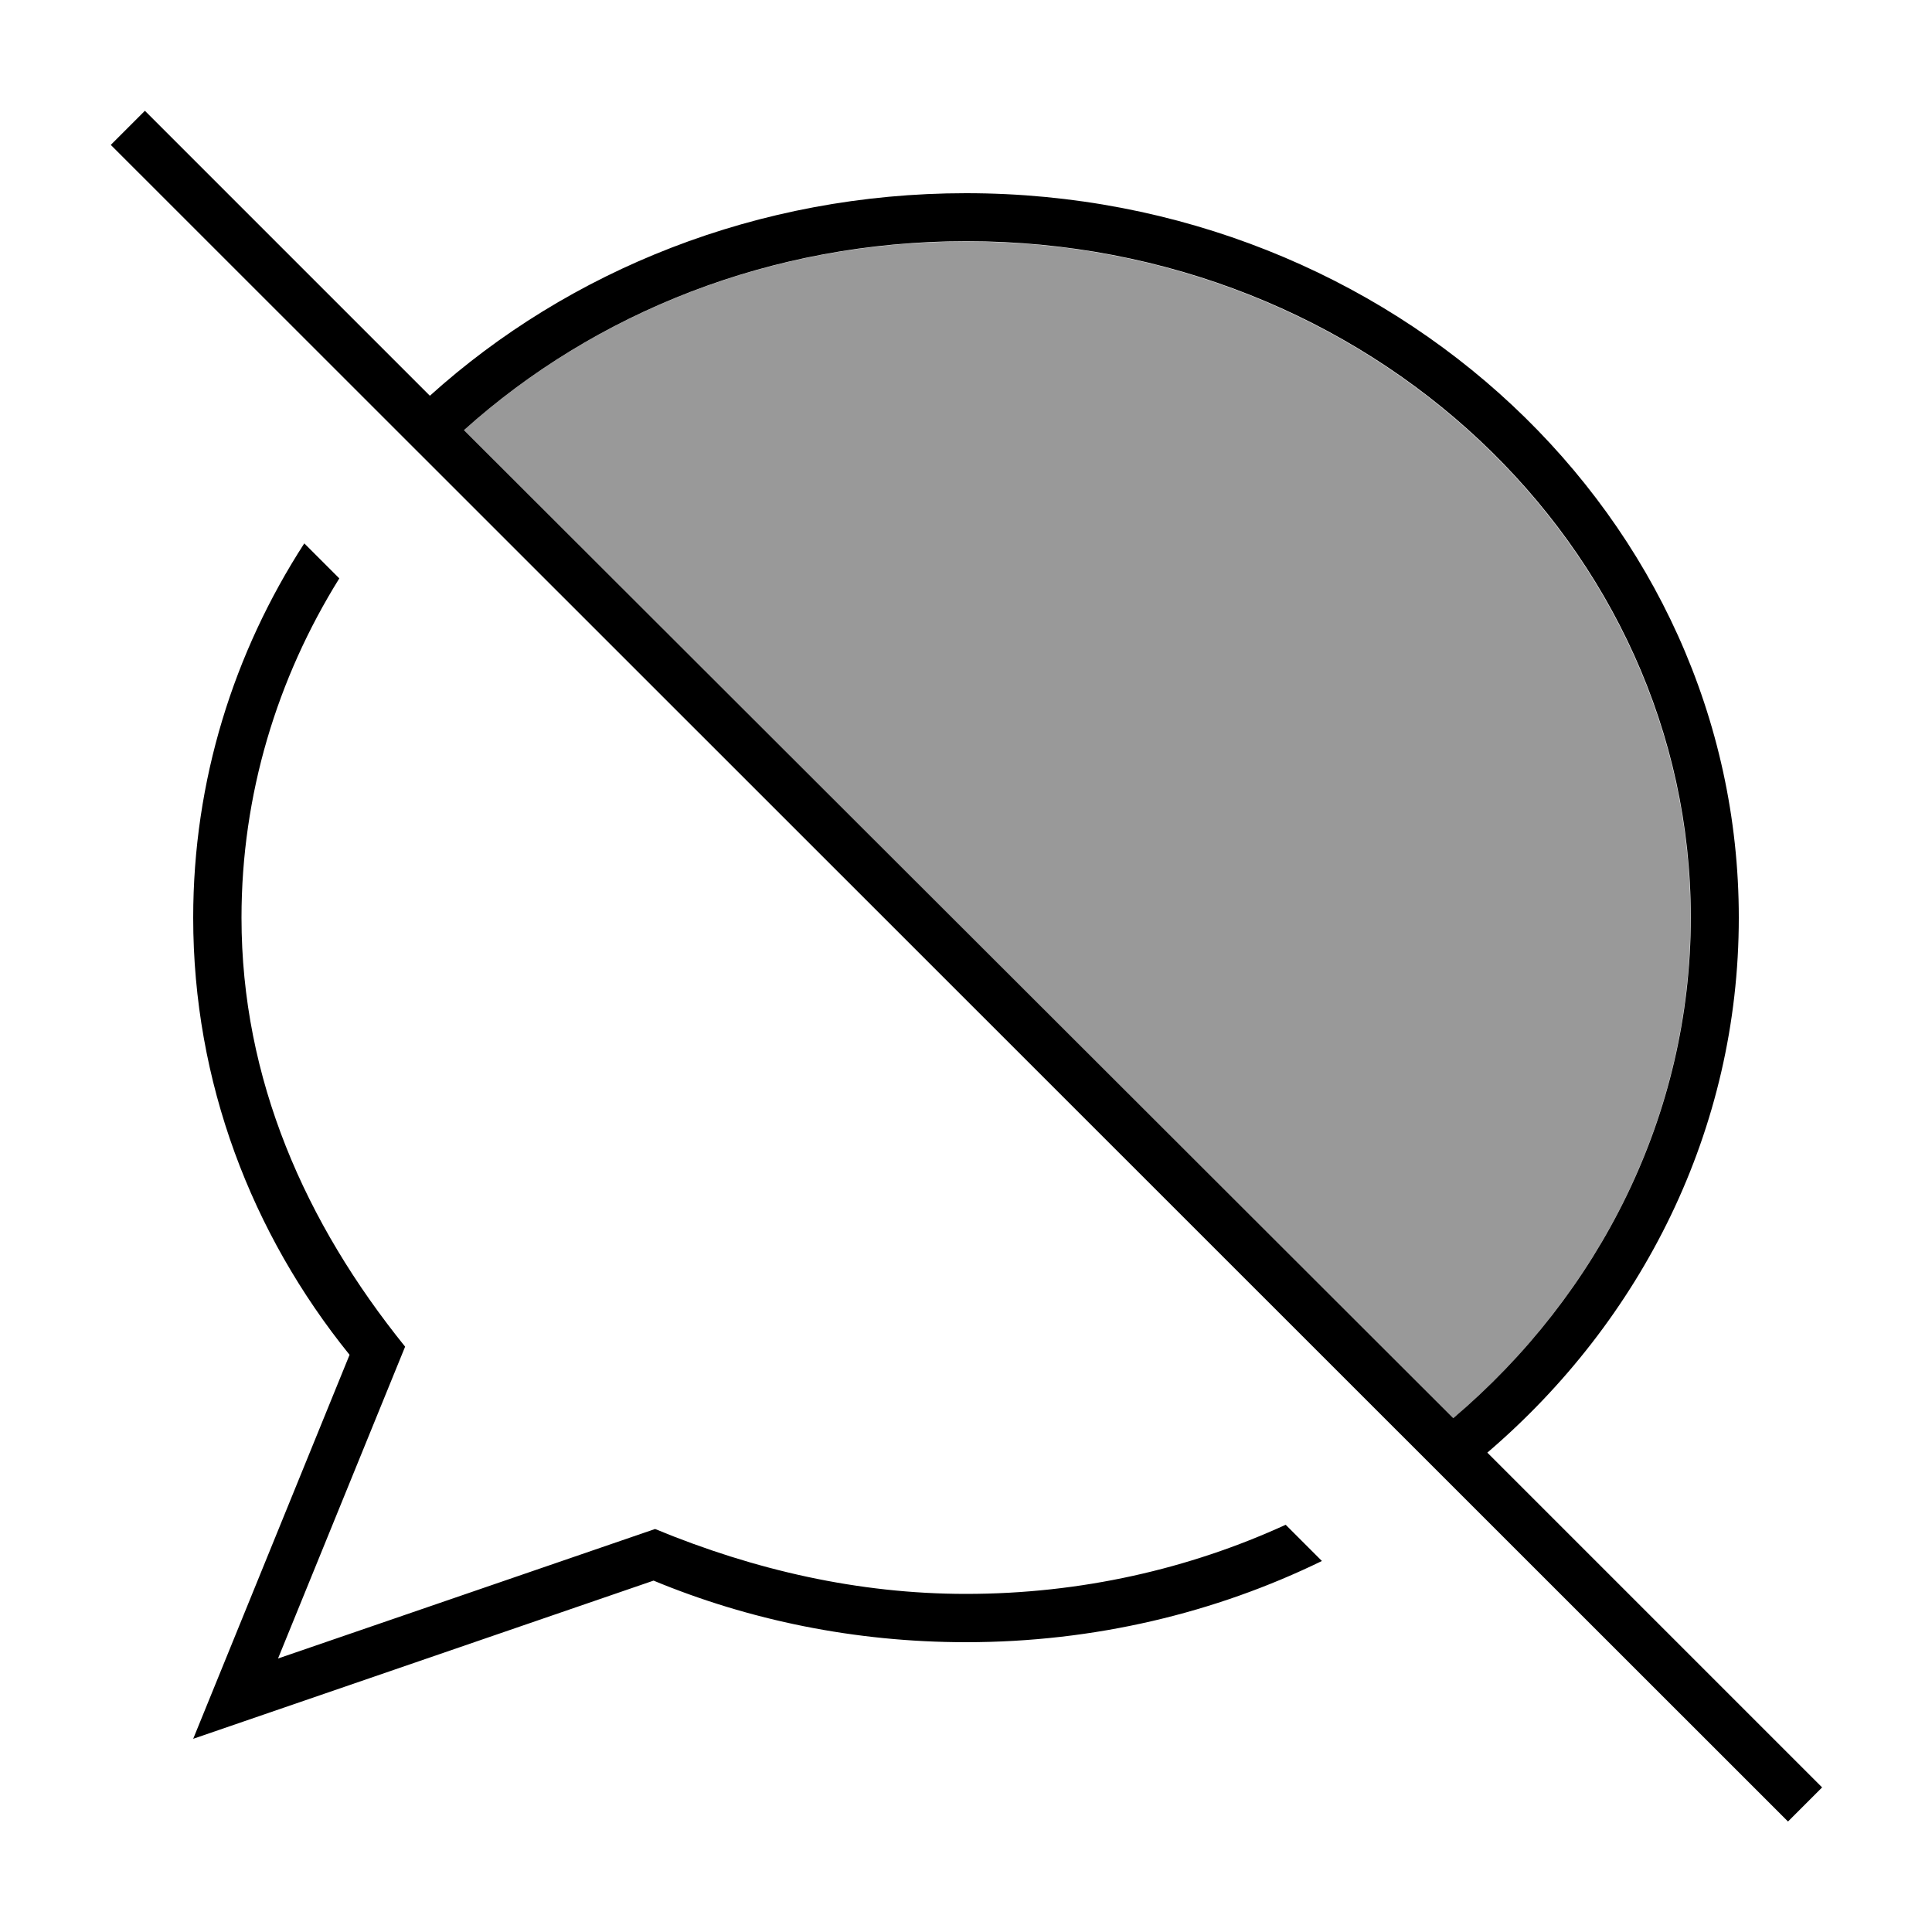
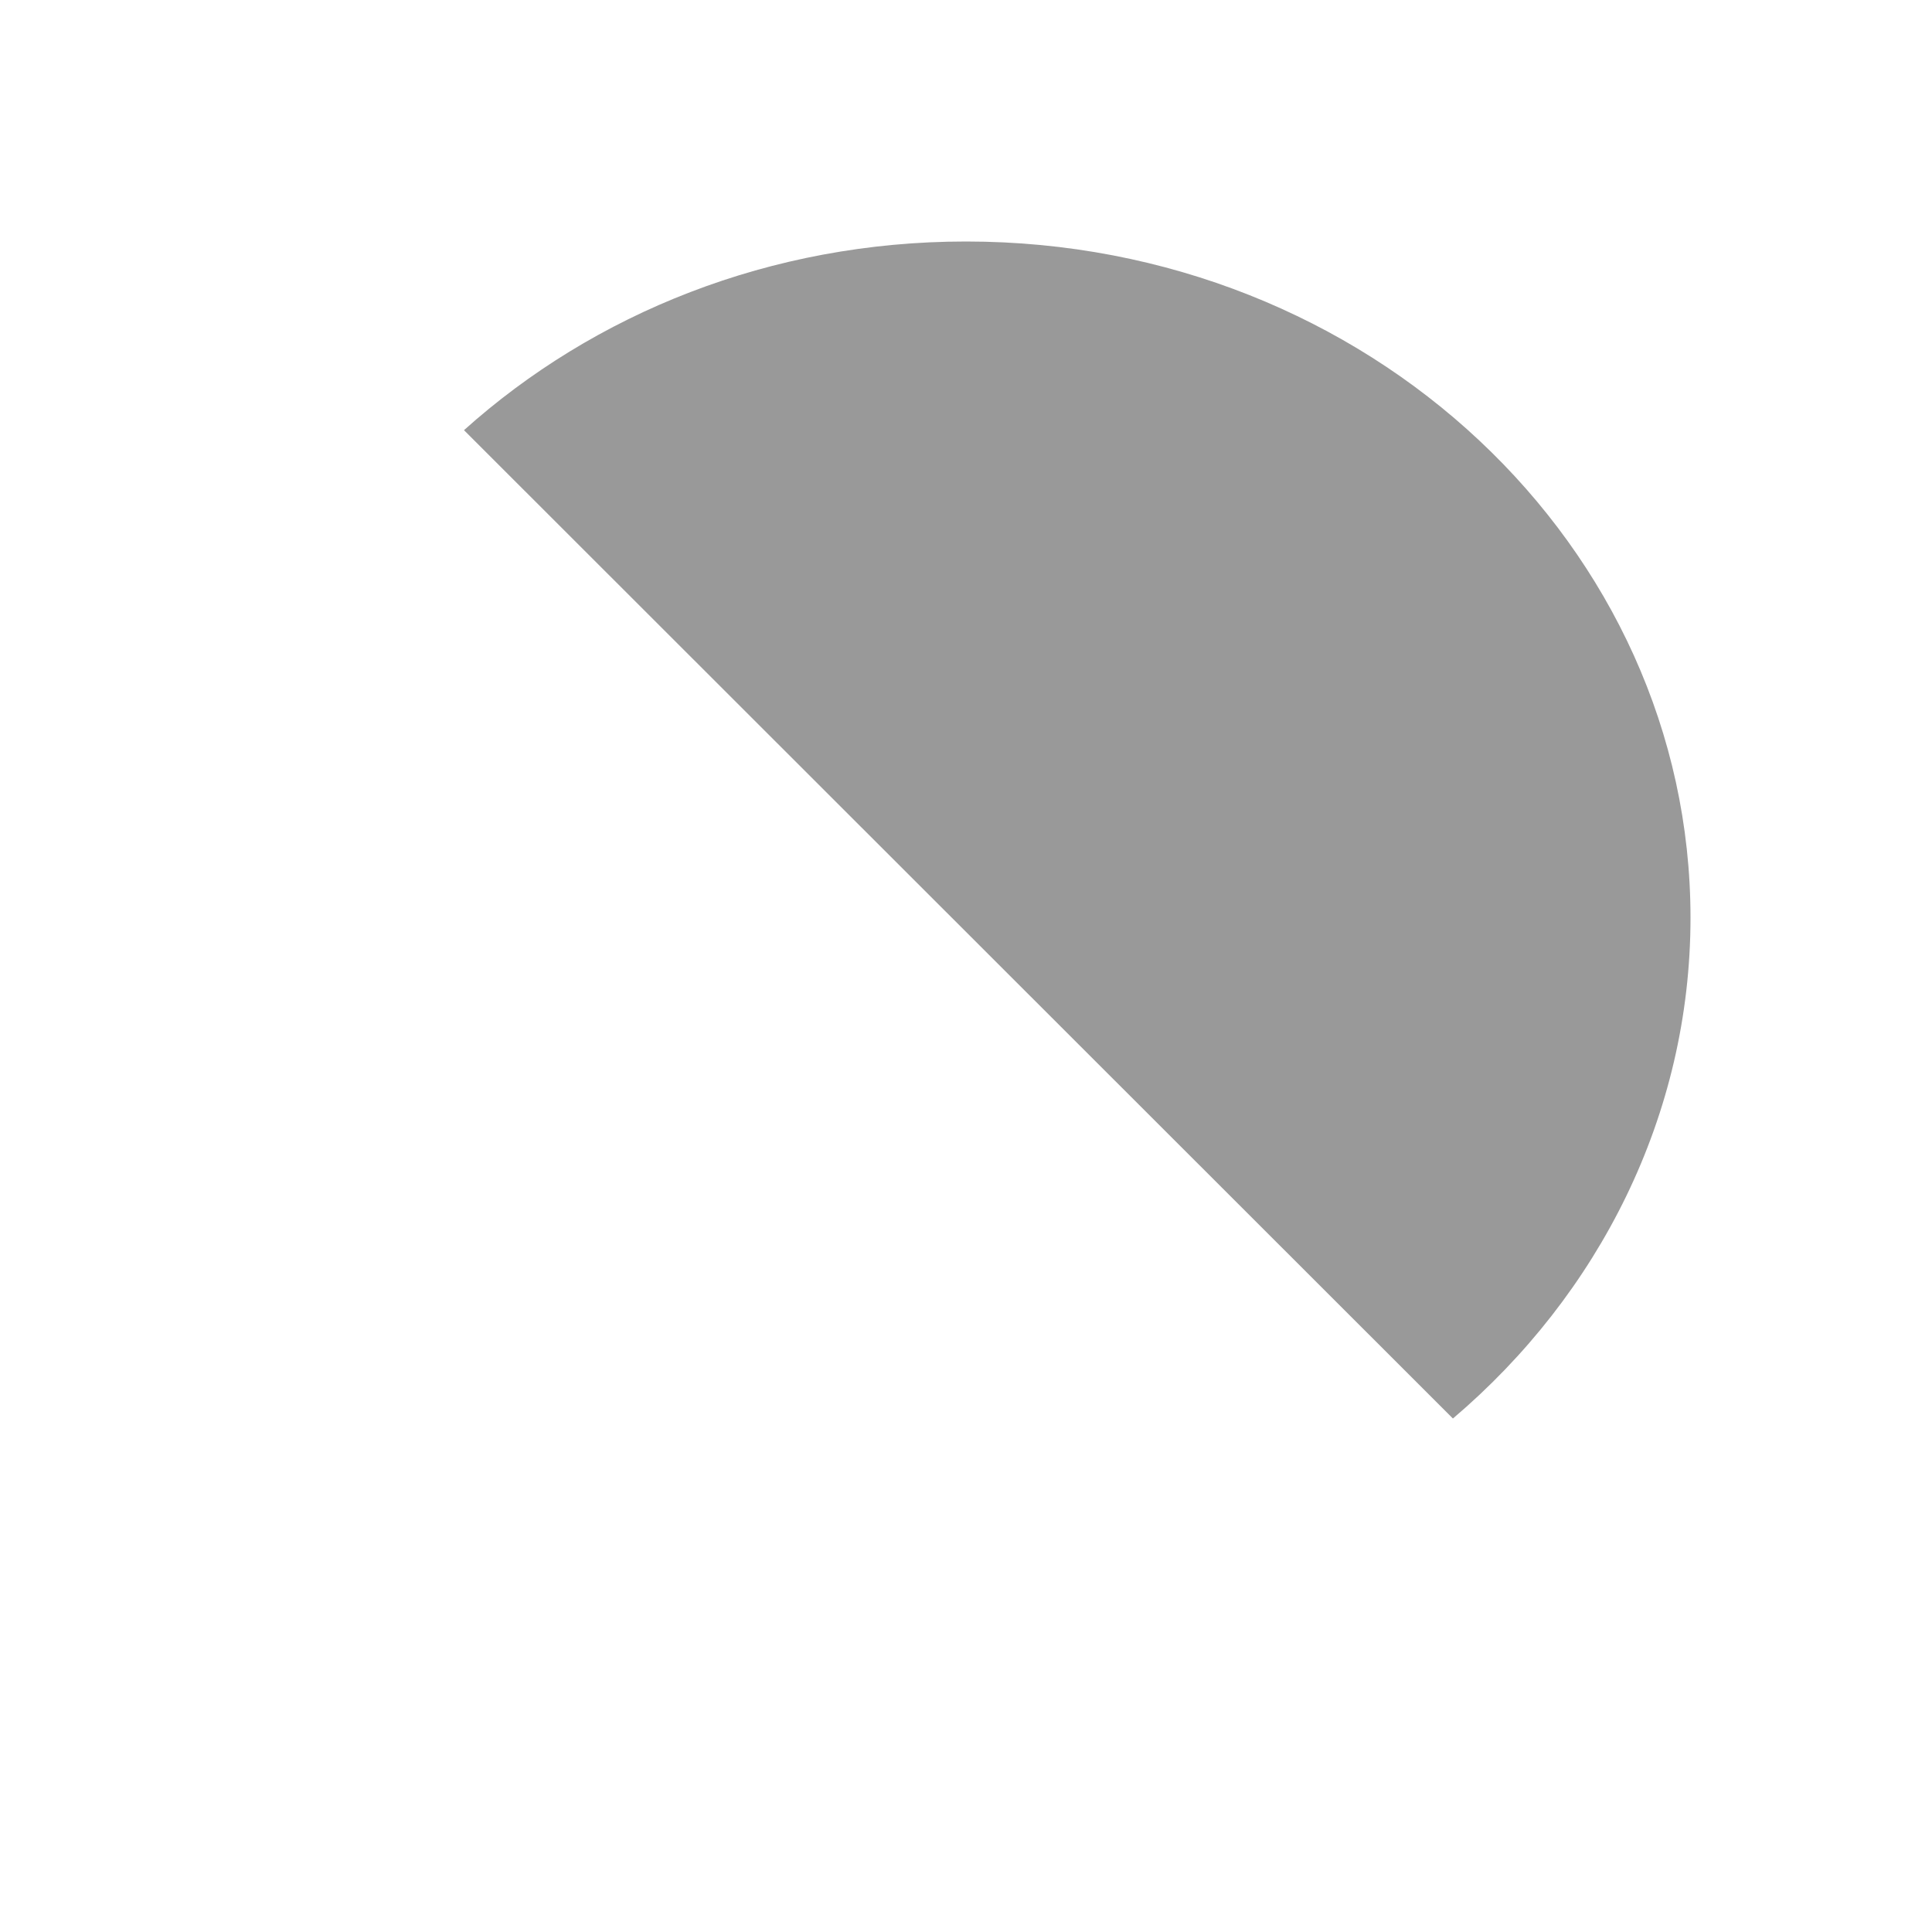
<svg xmlns="http://www.w3.org/2000/svg" viewBox="0 0 640 640">
-   <path opacity=".4" fill="currentColor" d="M153.7 142.5C196.7 103.9 255.1 80 320 80C453.5 80 560 181.2 560 304C560 369.4 529.7 428.8 481.3 469.9L153.7 142.5z" />
-   <path fill="currentColor" d="M53.7 42.4L48 36.7L36.7 48L42.4 53.7L586.6 597.7L592.3 603.4L603.6 592.1L597.9 586.4L492.7 481.2C543.9 437.4 576 374.2 576 304C576 171.5 461.4 64 320 64C251 64 188.4 89.6 142.4 131.1L53.7 42.4zM153.8 142.4C196.8 103.8 255.2 79.9 320.1 79.9C453.6 79.9 560.1 181.1 560.1 303.9C560.1 369.3 529.8 428.7 481.4 469.8L153.7 142.5zM80 304C80 263.2 91.8 224.7 112.4 191.6L100.8 180C77.4 216.2 64 258.6 64 304C64 358.4 83.3 408.6 115.8 448.8L64 576L216.5 523.6C248.1 536.7 283.2 544 320 544C362.5 544 402.6 534.3 437.9 517.1L425.9 505.1C394 519.7 358.1 528 320 528C284.3 528 249.9 520.1 217 506.5L92.1 549.4L134.2 446.1C101.1 405.1 80 357.5 80 304z" />
+   <path opacity=".4" fill="currentColor" d="M153.7 142.5C196.7 103.9 255.1 80 320 80C453.5 80 560 181.2 560 304C560 369.4 529.7 428.8 481.3 469.9L153.7 142.5" />
</svg>